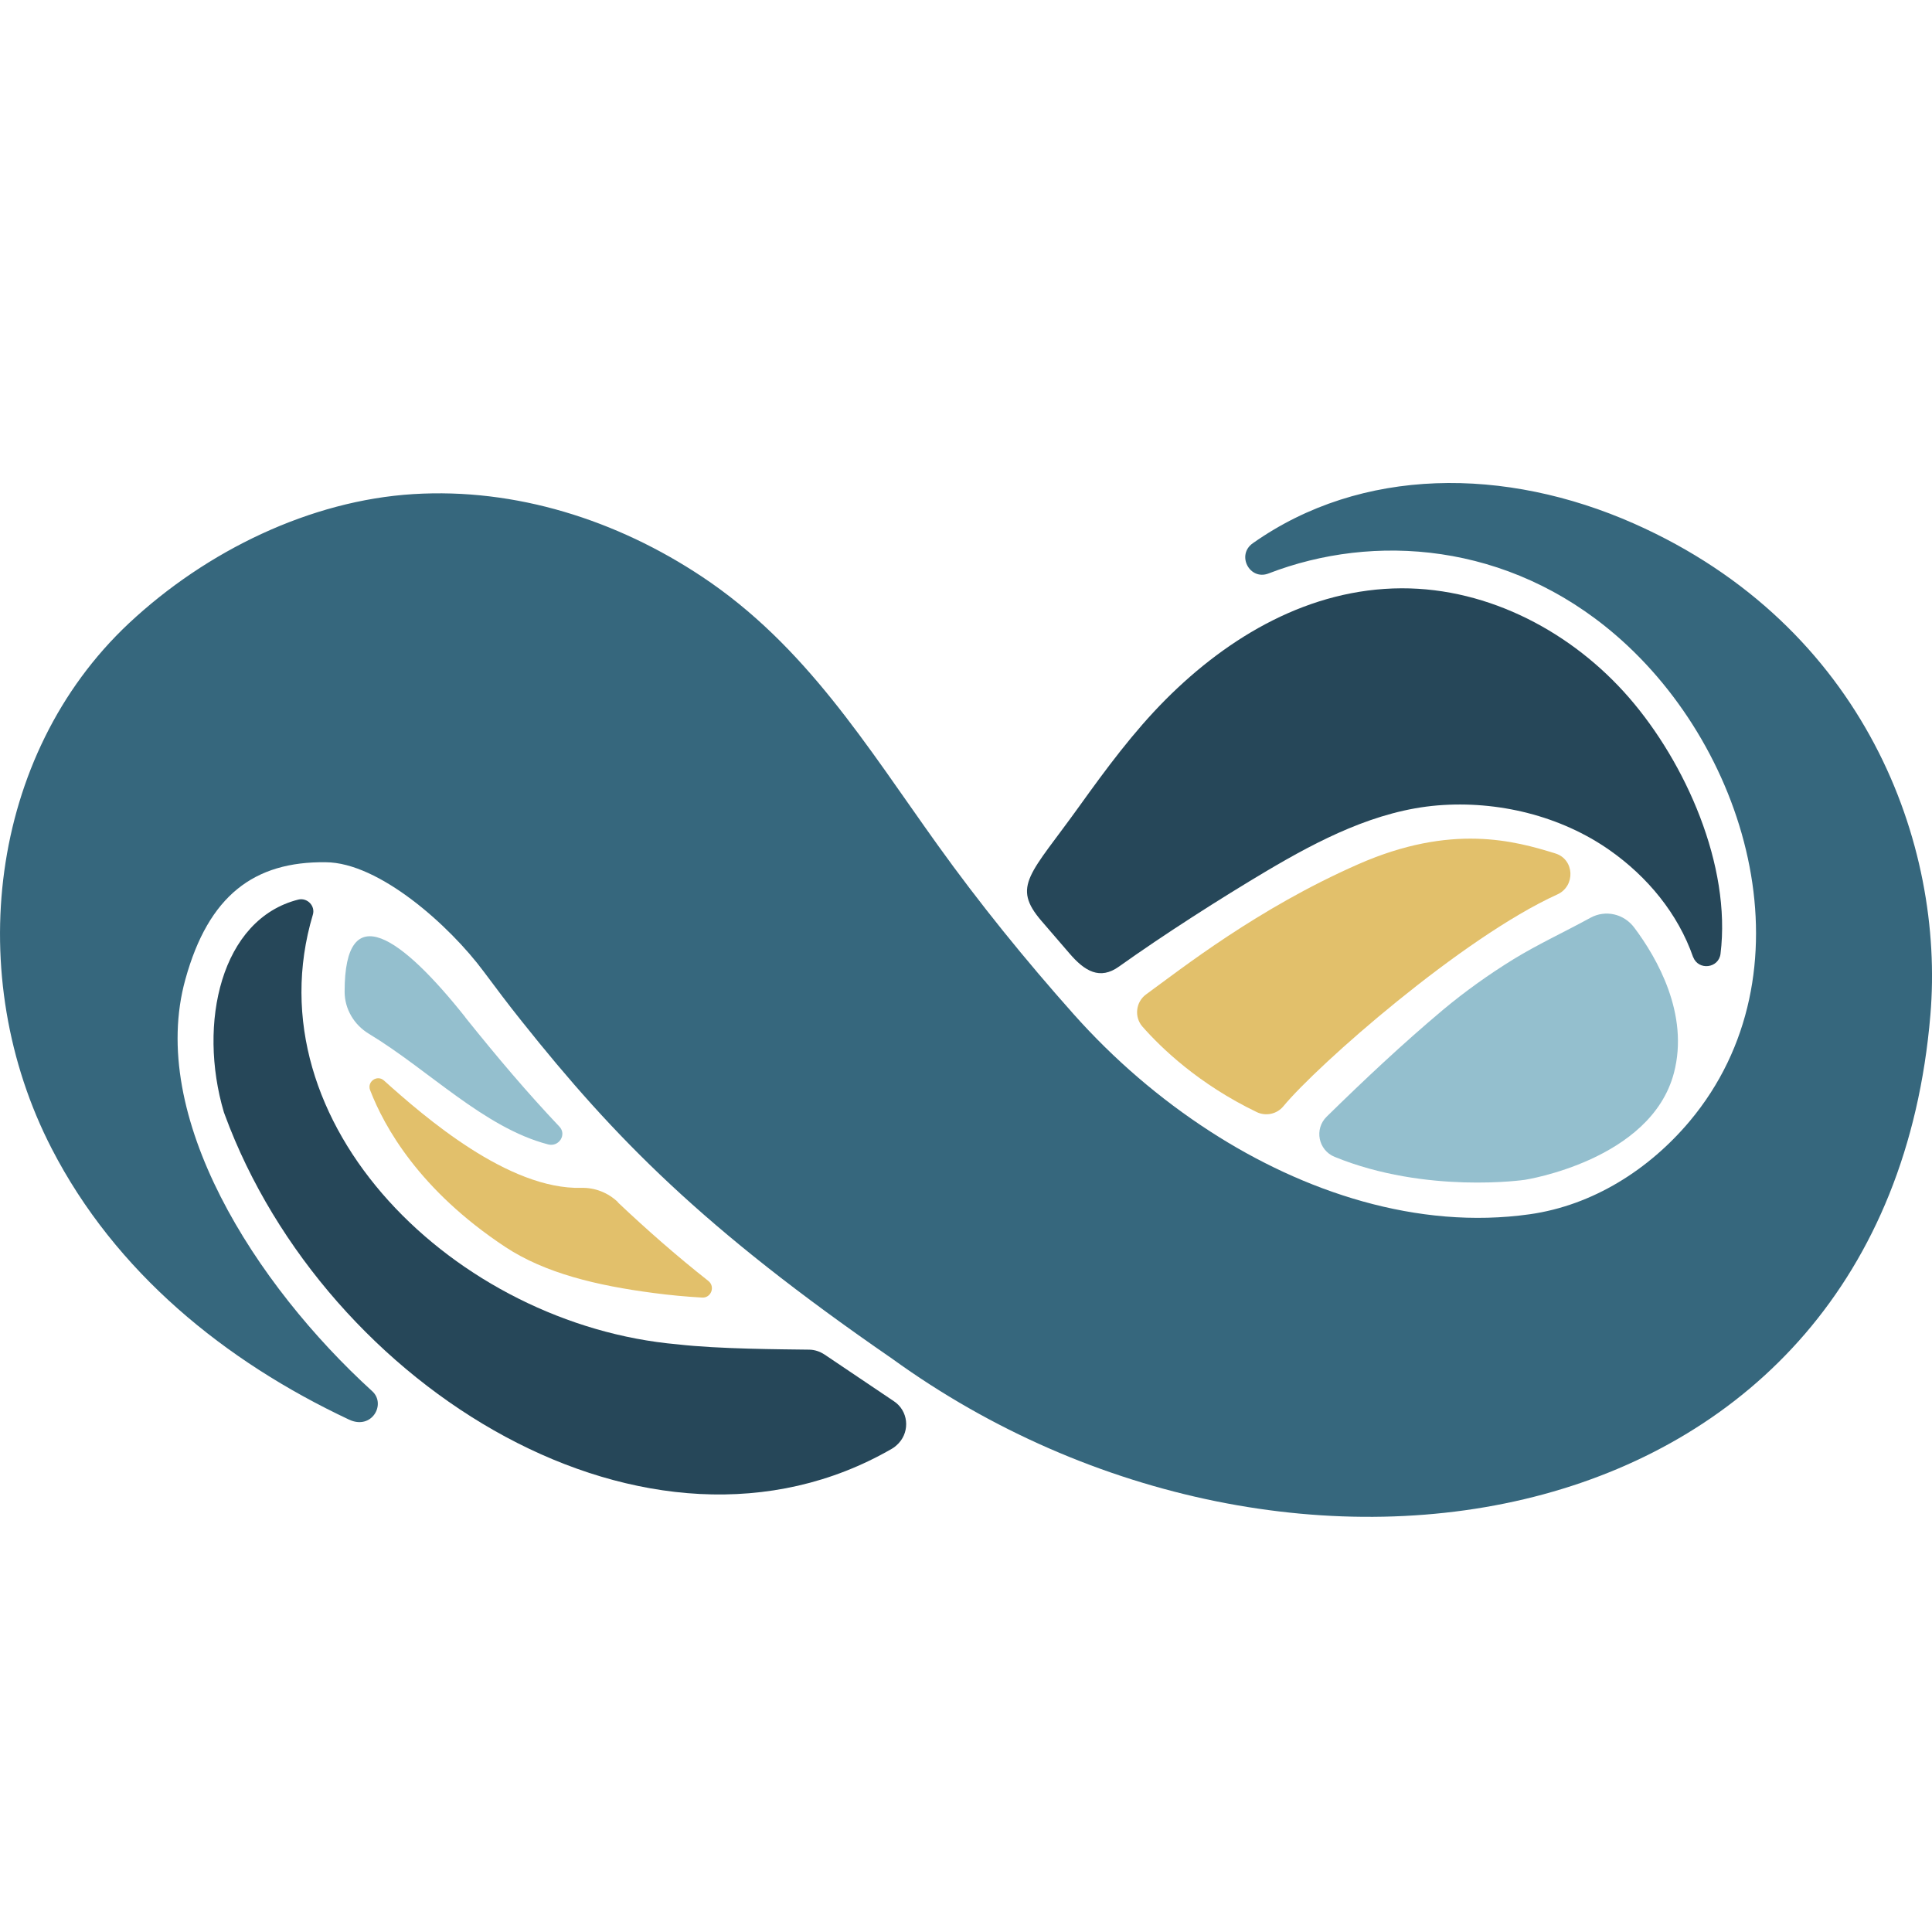
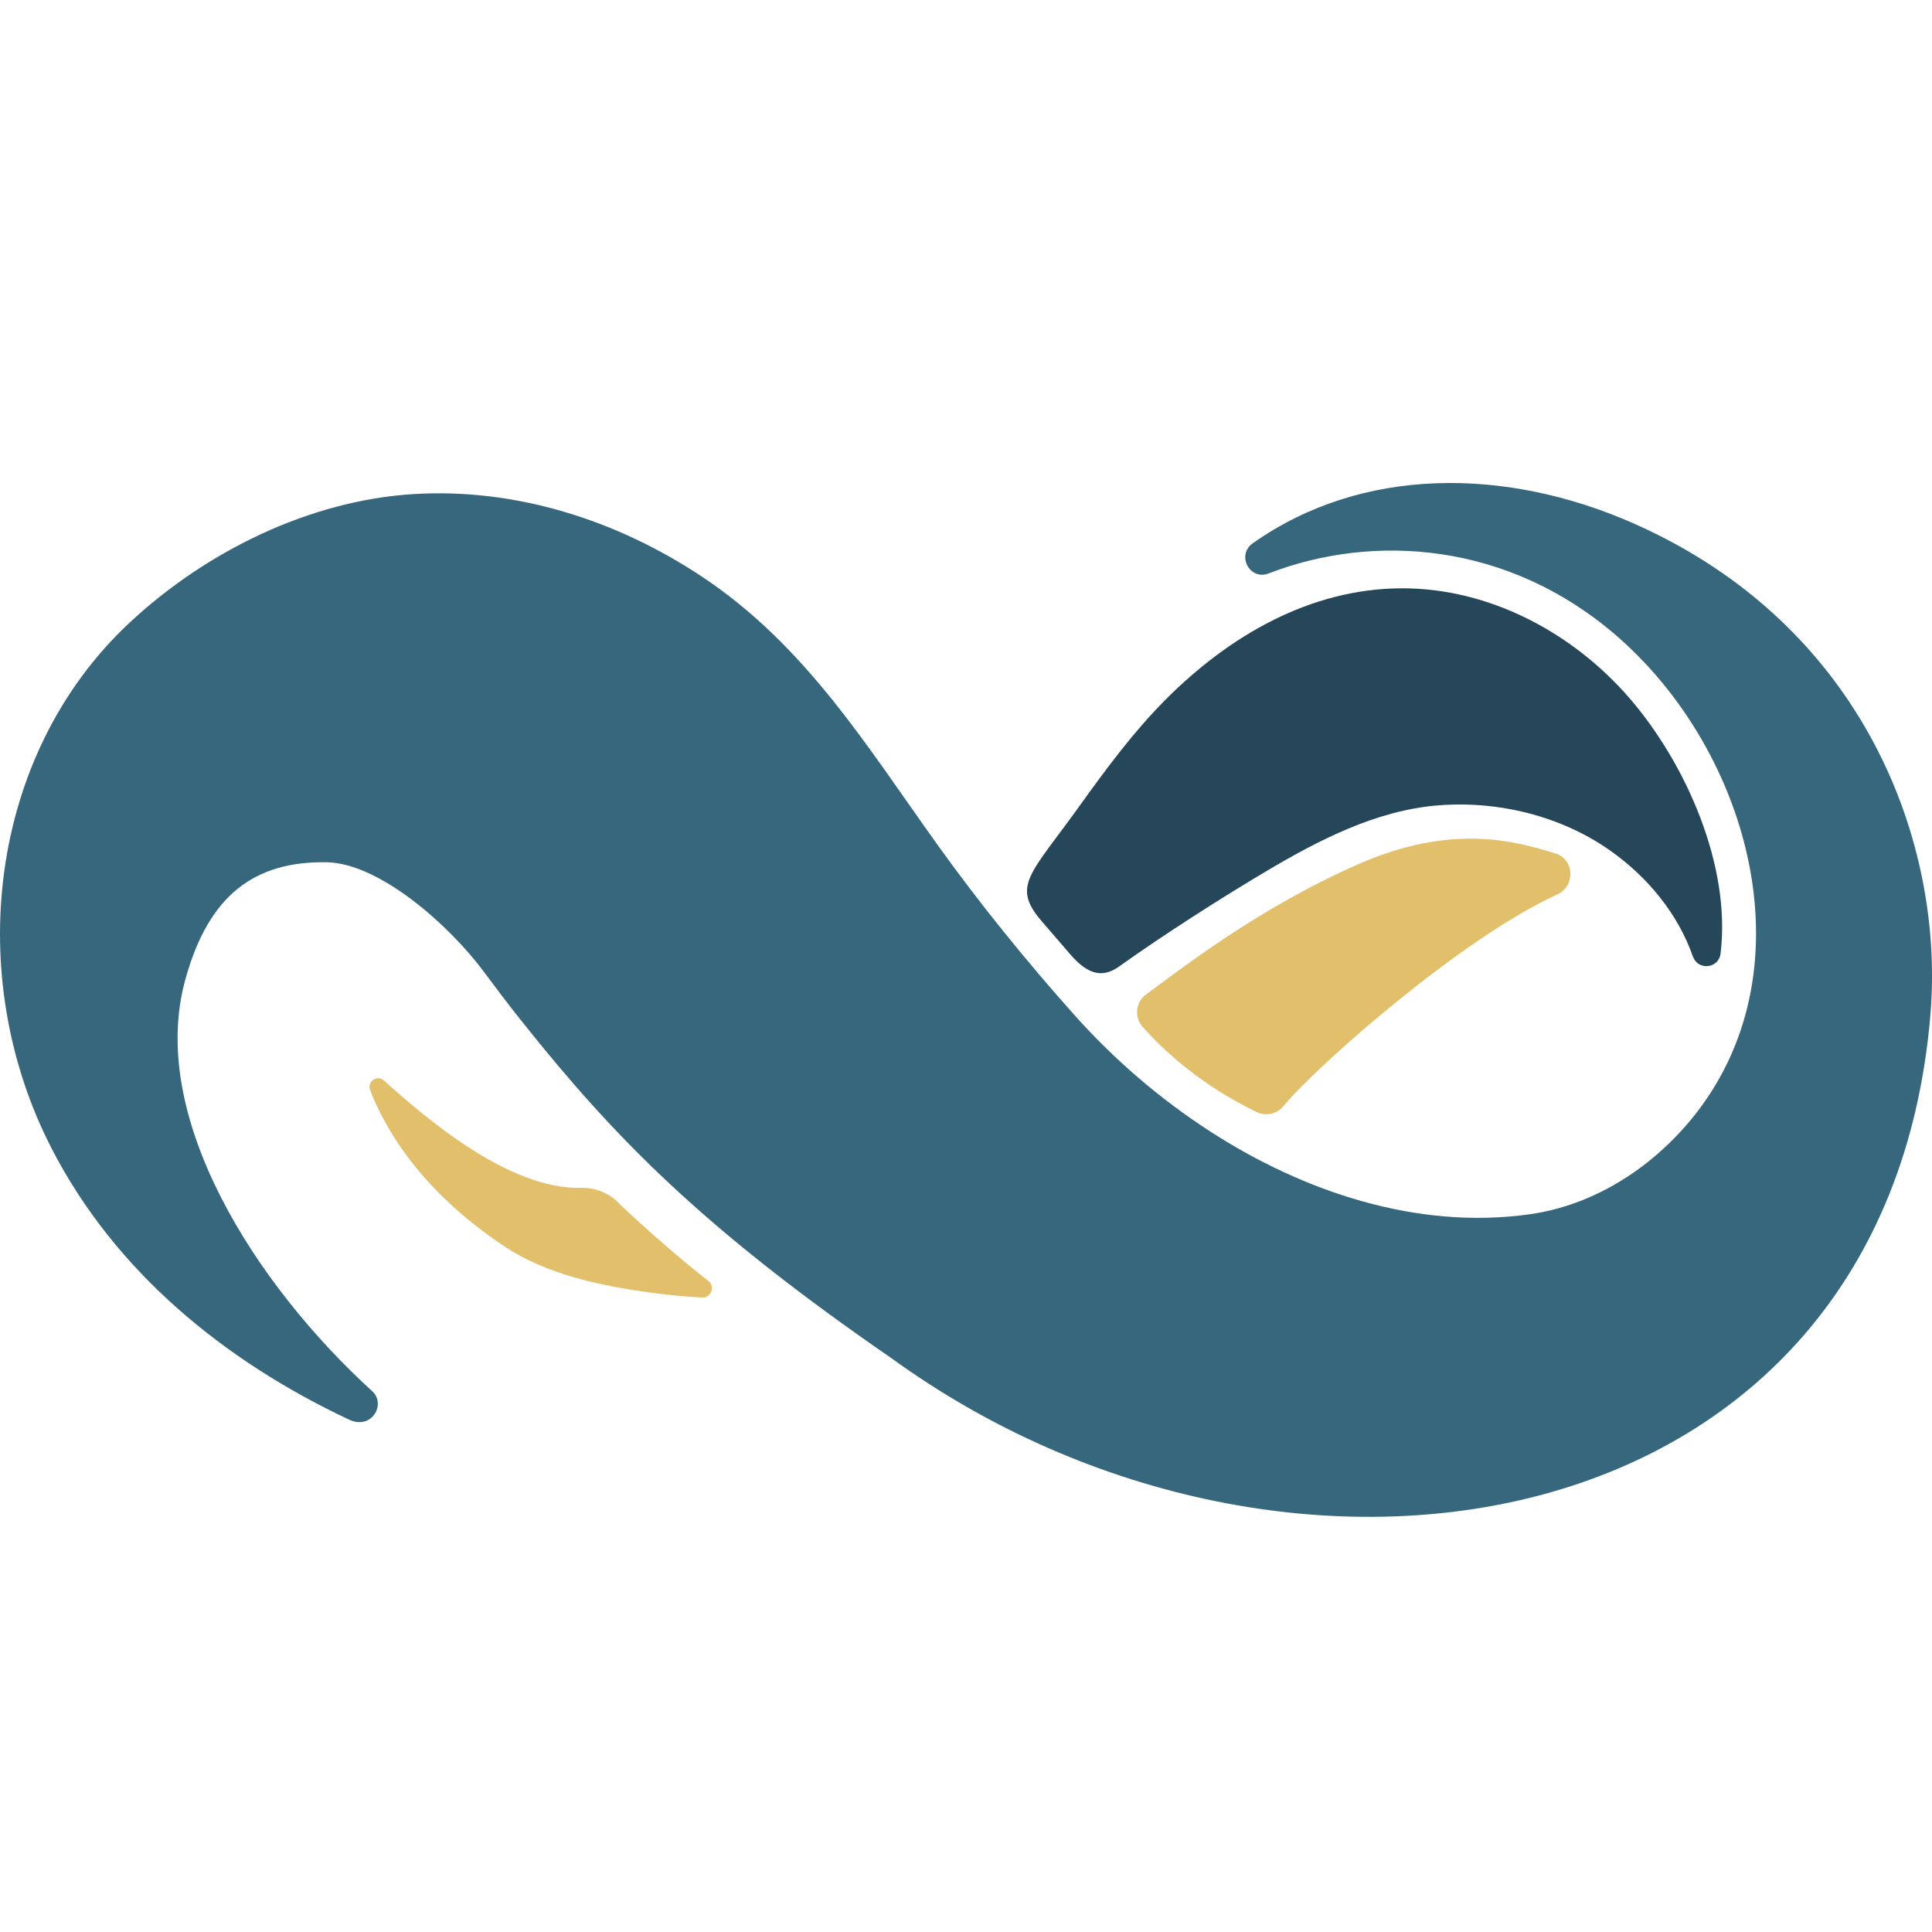
<svg xmlns="http://www.w3.org/2000/svg" width="24" height="24" viewBox="0 0 24 24" fill="none">
  <path d="M7.675 14.932C7.553 14.816 7.392 14.752 7.223 14.756C6.317 14.781 5.272 13.874 4.769 13.422C4.685 13.347 4.556 13.437 4.598 13.543C4.774 13.999 5.21 14.784 6.275 15.489C6.773 15.818 7.417 15.97 8.118 16.062C8.322 16.089 8.525 16.108 8.723 16.119C8.834 16.125 8.888 15.982 8.799 15.912C8.417 15.611 8.042 15.283 7.675 14.936V14.932Z" fill="#E2C06B" />
  <path d="M21.033 11.889C21.099 12.06 21.351 12.029 21.373 11.848C21.508 10.751 20.938 9.475 20.238 8.668C19.538 7.861 18.505 7.305 17.41 7.308C16.27 7.313 15.267 7.901 14.48 8.69C14.079 9.093 13.741 9.551 13.41 10.012C12.8 10.863 12.561 11.004 12.94 11.443L13.283 11.841C13.474 12.065 13.663 12.178 13.902 12.006C14.453 11.613 15.159 11.161 15.739 10.817C16.386 10.434 17.095 10.068 17.859 10.005C18.605 9.944 19.388 10.134 19.998 10.563C20.463 10.89 20.844 11.347 21.033 11.891H21.034L21.033 11.889Z" fill="#264759" />
  <path d="M11.085 16.88C16.02 20.451 23.424 19.22 23.98 12.608C24.159 10.492 23.17 7.778 20.3 6.505C18.699 5.796 16.912 5.795 15.562 6.749C15.356 6.894 15.523 7.214 15.758 7.124C17.067 6.618 18.733 6.737 20.07 7.888C21.748 9.332 22.521 12.1 20.99 13.928C20.485 14.529 19.786 14.973 19.003 15.084C17.609 15.281 16.194 14.806 15.033 14.055C14.405 13.649 13.833 13.156 13.335 12.596C12.737 11.924 12.169 11.224 11.645 10.493C10.762 9.261 10.009 8.02 8.721 7.164C7.664 6.461 6.407 6.059 5.133 6.138C3.86 6.217 2.569 6.837 1.6 7.744C-0.145 9.382 -0.459 12.131 0.641 14.266C1.433 15.805 2.795 16.91 4.334 17.634C4.617 17.769 4.8 17.444 4.625 17.283C3.172 15.96 1.829 13.868 2.303 12.165C2.591 11.123 3.158 10.7 4.046 10.711C4.708 10.714 5.584 11.497 6.008 12.068C6.164 12.277 6.319 12.484 6.481 12.686C7.634 14.134 8.726 15.254 11.085 16.88Z" fill="#36677D" />
-   <path d="M10.24 16.825C10.185 16.789 10.12 16.767 10.054 16.766C9.7 16.761 8.931 16.759 8.417 16.7C5.665 16.459 3.109 13.967 3.886 11.364C3.92 11.254 3.817 11.148 3.706 11.175C2.745 11.417 2.454 12.711 2.781 13.816C2.785 13.828 2.788 13.838 2.793 13.849C4.045 17.248 8.076 19.732 11.079 17.997C11.11 17.979 11.136 17.957 11.162 17.93C11.162 17.93 11.163 17.928 11.165 17.927C11.308 17.771 11.281 17.524 11.105 17.407L10.242 16.826L10.24 16.825Z" fill="#264759" />
-   <path d="M5.78 12.636C4.991 11.643 4.28 11.129 4.281 12.32C4.281 12.532 4.397 12.731 4.584 12.843C5.327 13.292 6.015 14.01 6.808 14.216C6.944 14.252 7.044 14.093 6.948 13.994C6.552 13.576 6.18 13.137 5.78 12.638V12.635V12.636ZM16.579 14.371C16.375 14.287 16.324 14.024 16.481 13.871C16.947 13.414 17.426 12.964 17.926 12.544C18.198 12.317 18.493 12.106 18.796 11.919C19.1 11.732 19.436 11.577 19.755 11.402C19.945 11.297 20.175 11.353 20.302 11.524C20.584 11.9 20.986 12.599 20.794 13.329C20.508 14.415 18.943 14.656 18.943 14.656C18.943 14.656 17.719 14.836 16.579 14.371Z" fill="#94BFCE" />
  <path d="M19.346 11.111C19.573 11.008 19.56 10.676 19.322 10.602C18.819 10.446 18.031 10.225 16.87 10.737C15.62 11.287 14.681 12.03 14.238 12.352C14.109 12.445 14.087 12.632 14.191 12.752C14.425 13.018 14.888 13.466 15.612 13.815C15.725 13.869 15.862 13.84 15.942 13.743C16.37 13.226 18.162 11.649 19.346 11.111Z" fill="#E2C06B" />
</svg>